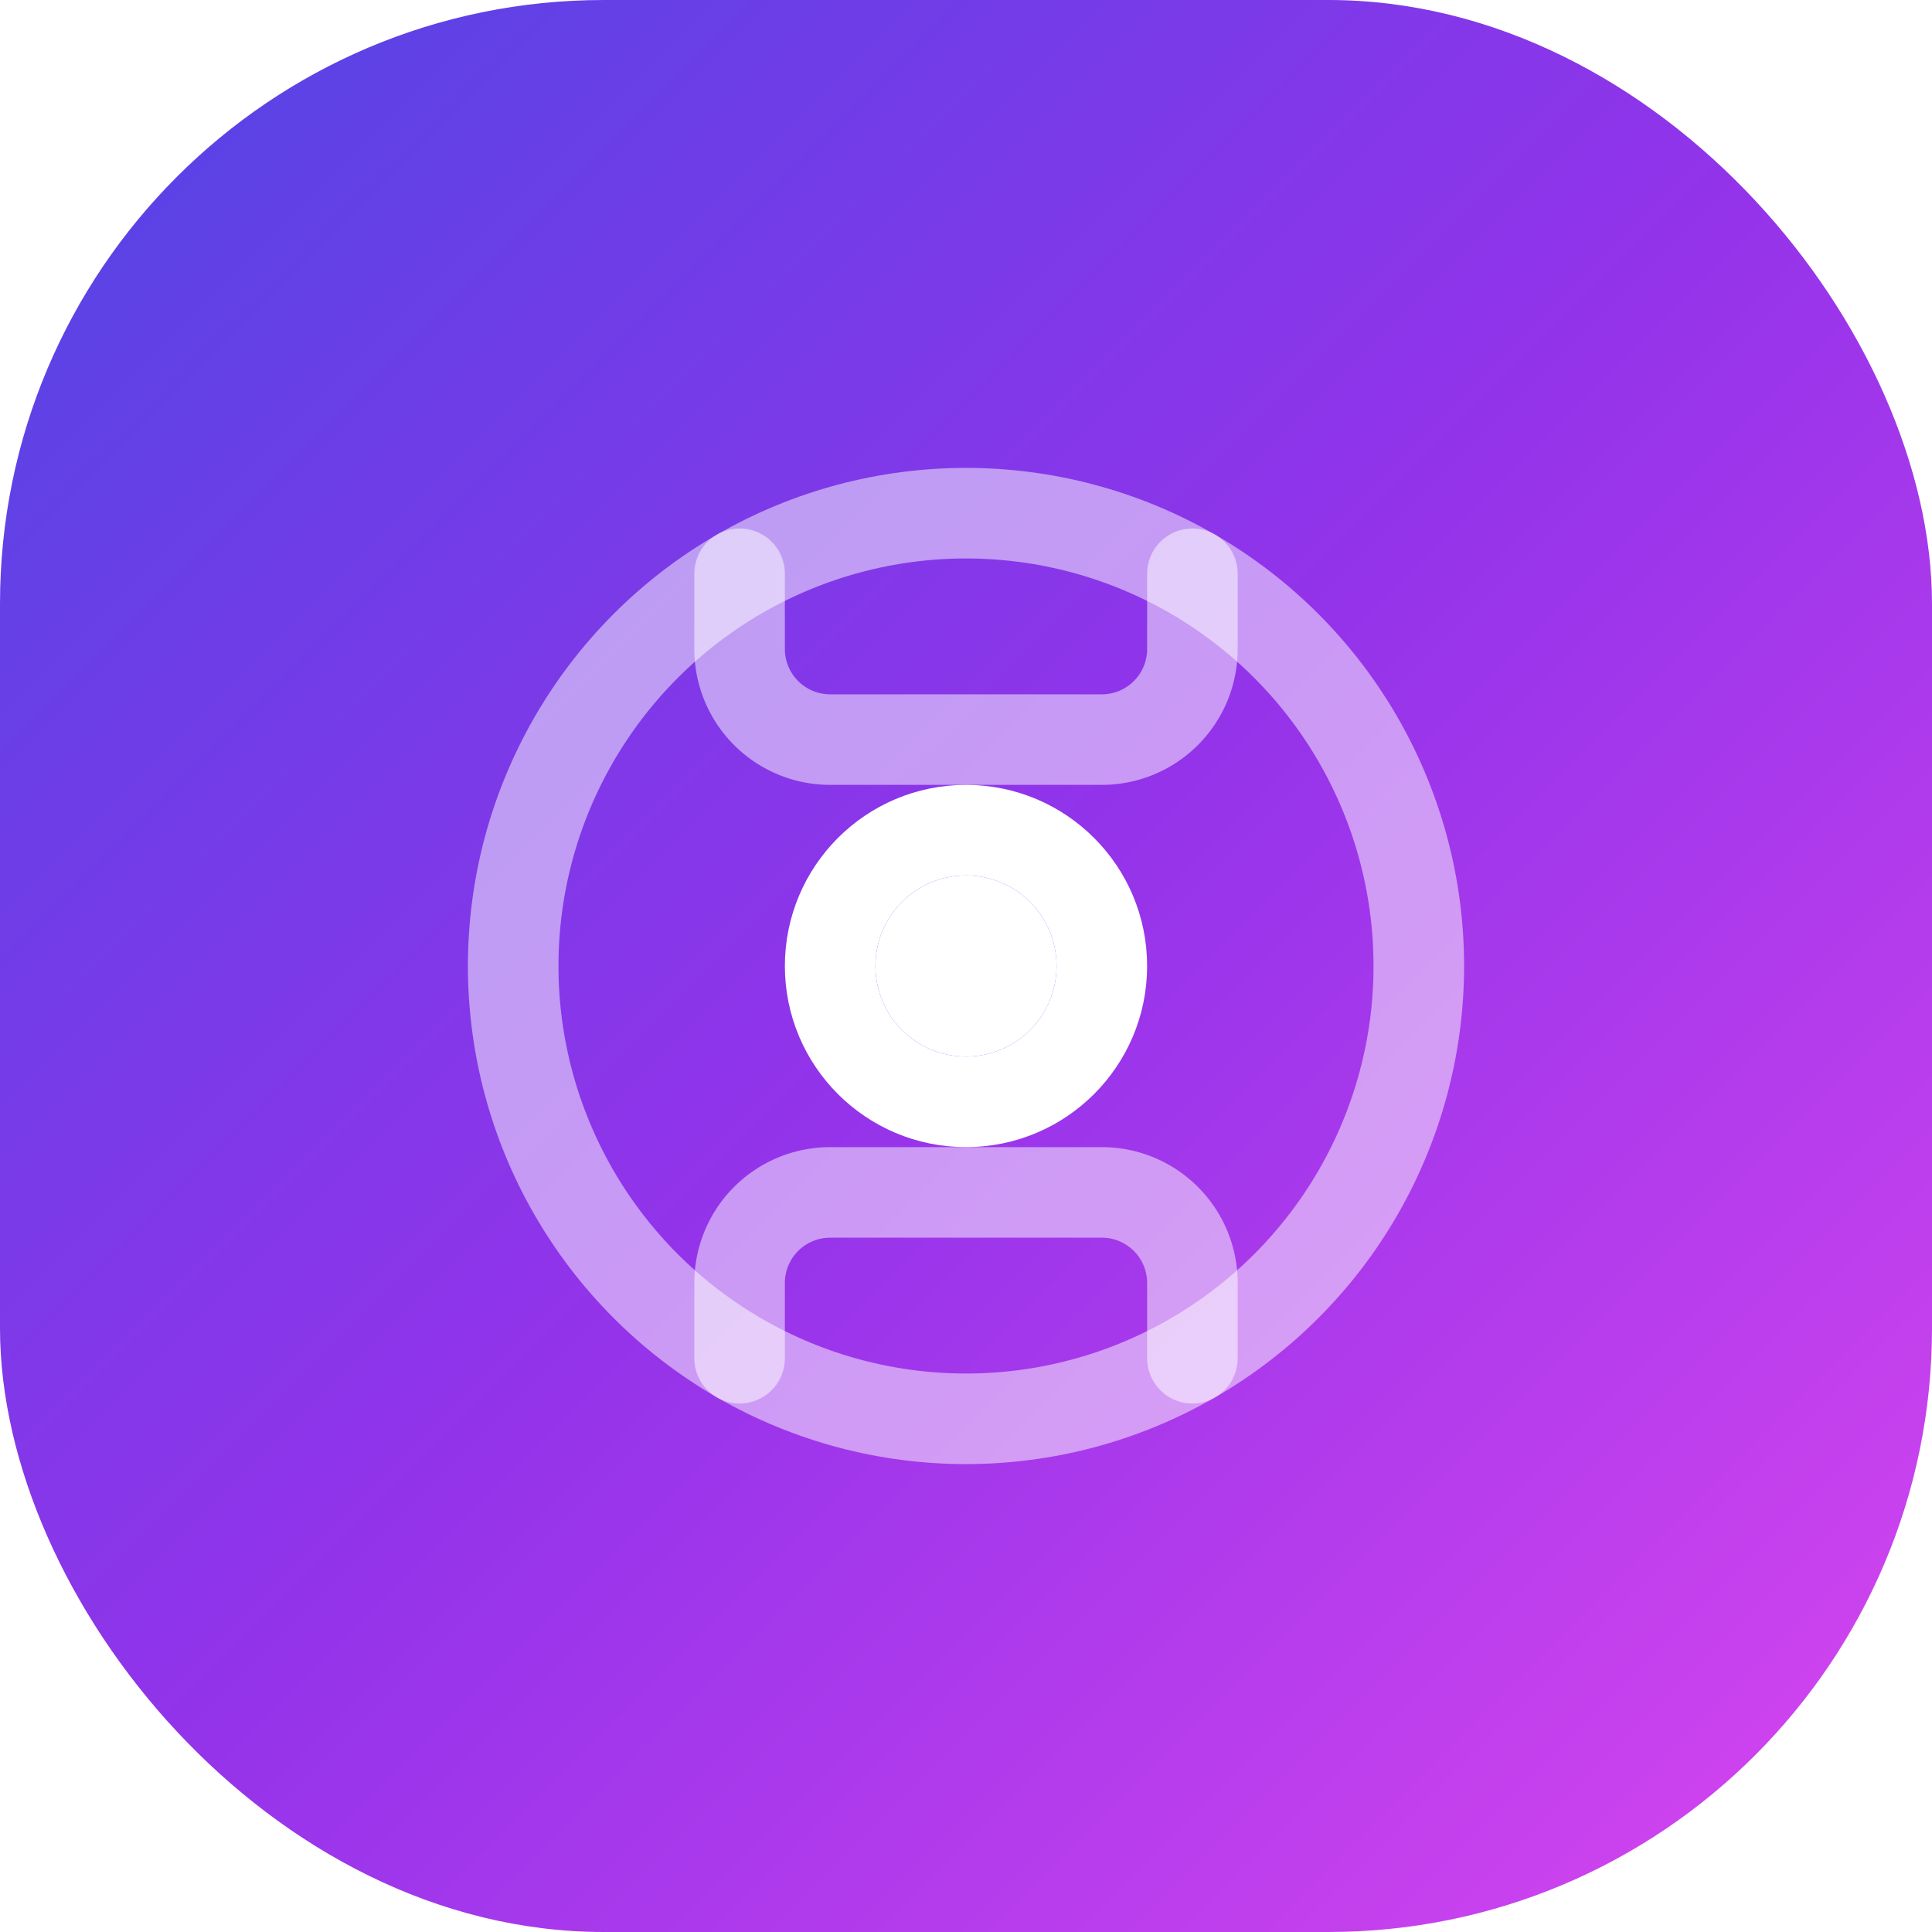
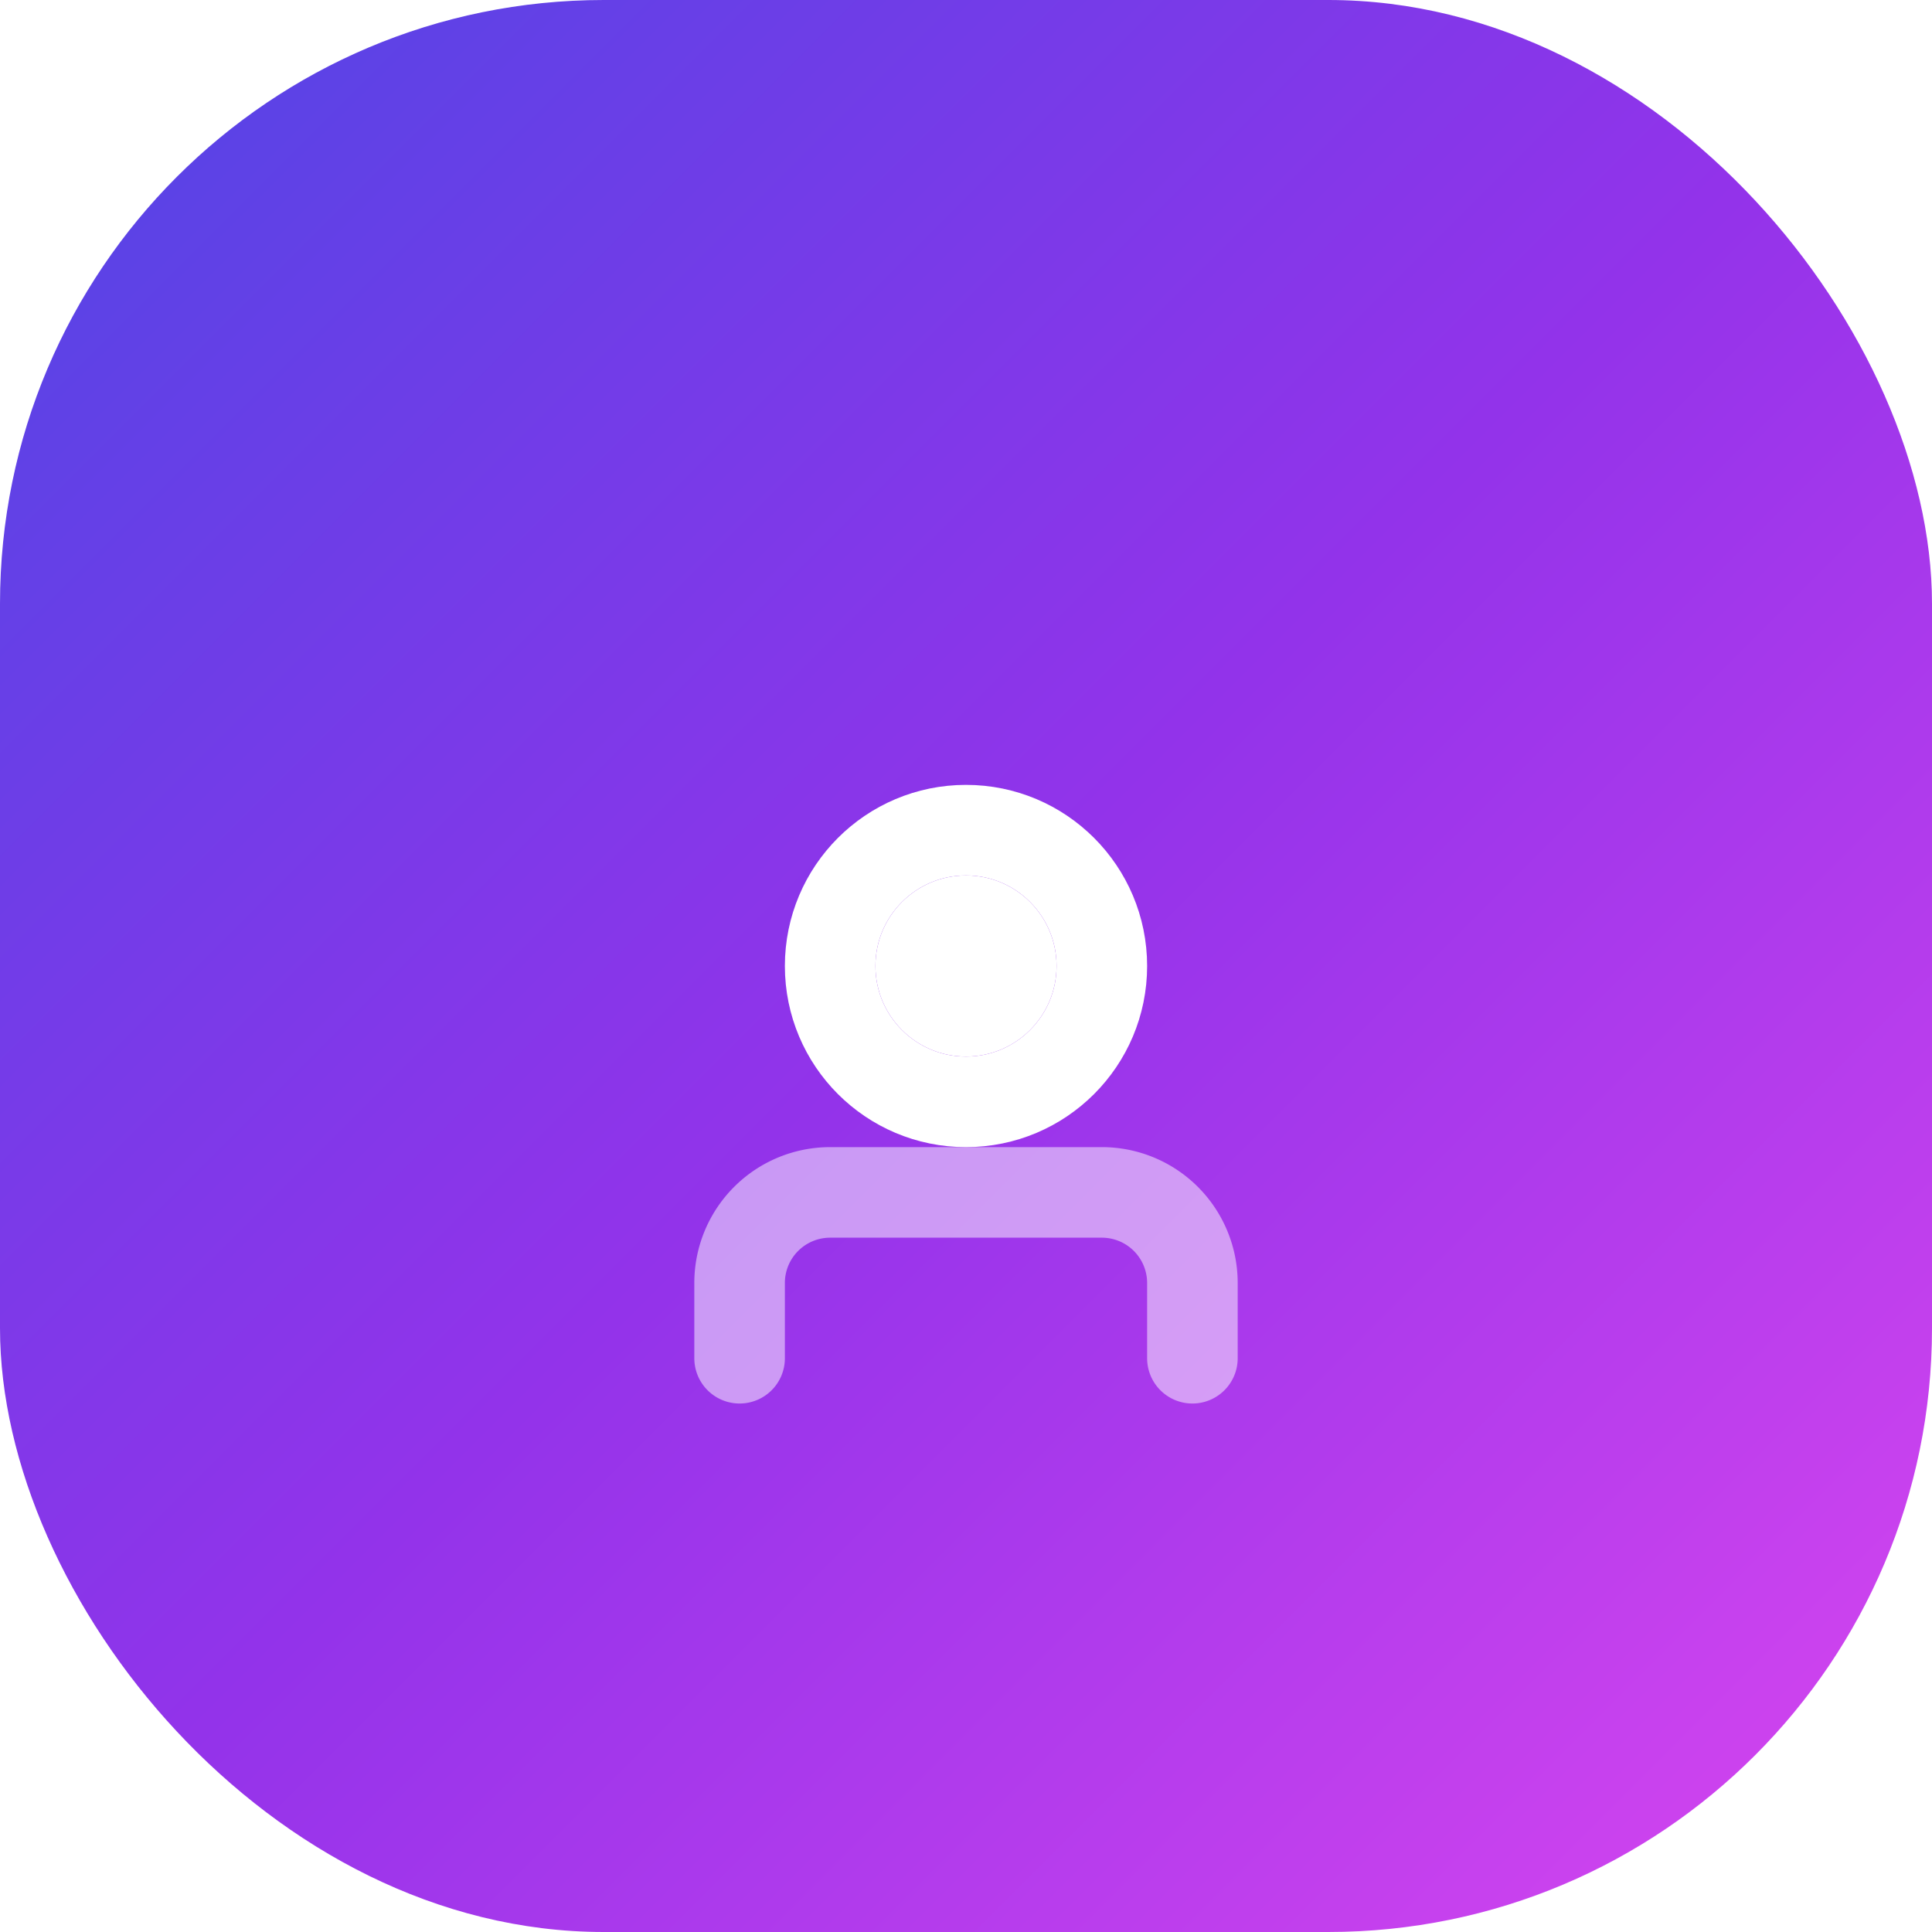
<svg xmlns="http://www.w3.org/2000/svg" width="32" height="32" viewBox="0 0 32 32" fill="none">
  <defs>
    <linearGradient id="grad" x1="0%" y1="0%" x2="100%" y2="100%">
      <stop offset="0%" style="stop-color:#4F46E5;stop-opacity:1" />
      <stop offset="50%" style="stop-color:#9333EA;stop-opacity:1" />
      <stop offset="100%" style="stop-color:#D946EF;stop-opacity:1" />
    </linearGradient>
    <filter id="shadow">
      <feDropShadow dx="0" dy="2" stdDeviation="3" flood-color="#4F46E5" flood-opacity="0.3" />
    </filter>
  </defs>
  <rect x="0" y="0" width="32" height="32" rx="10" fill="url(#grad)" filter="url(#shadow)" />
  <g transform="translate(7, 7)">
    <g transform="scale(0.75)">
      <circle cx="12" cy="12" r="3" fill="none" stroke="white" stroke-width="2" stroke-linecap="round" stroke-linejoin="round" />
-       <circle cx="12" cy="12" r="10" fill="none" stroke="white" stroke-width="2" stroke-linecap="round" stroke-linejoin="round" opacity="0.5" />
      <path d="M7 20.662V19a2 2 0 0 1 2-2h6a2 2 0 0 1 2 2v1.662" stroke="white" stroke-width="2" stroke-linecap="round" stroke-linejoin="round" opacity="0.5" />
-       <path d="M7 3.338V5a2 2 0 0 0 2 2h6a2 2 0 0 0 2-2V3.338" stroke="white" stroke-width="2" stroke-linecap="round" stroke-linejoin="round" opacity="0.5" />
      <animateTransform attributeName="transform" type="rotate" from="0 12 12" to="360 12 12" dur="8s" repeatCount="indefinite" />
    </g>
  </g>
  <circle cx="16" cy="16" r="1.5" fill="white">
    <animate attributeName="opacity" values="0.8;1;0.8" dur="2s" repeatCount="indefinite" />
  </circle>
</svg>